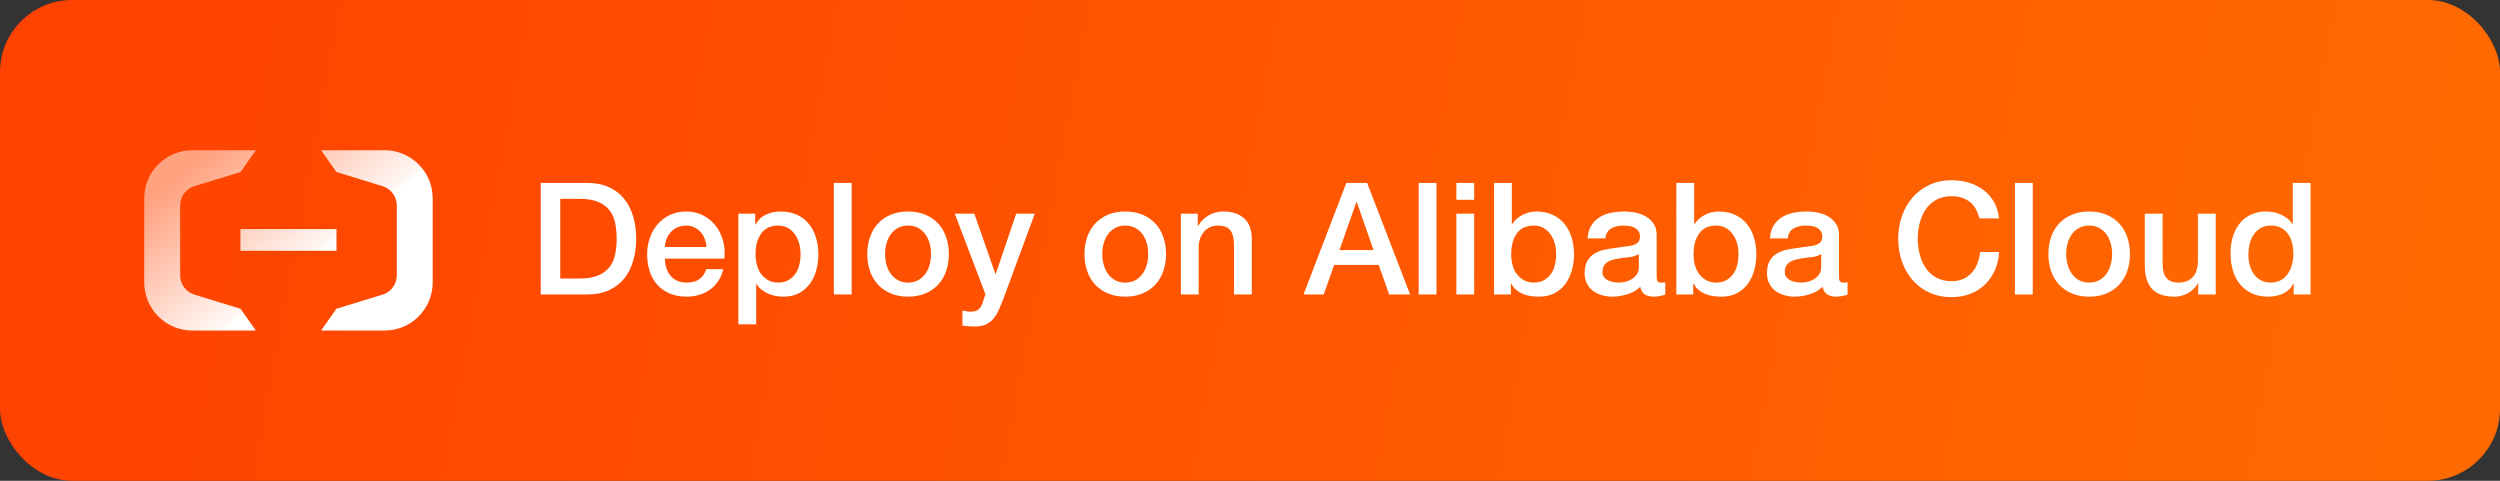
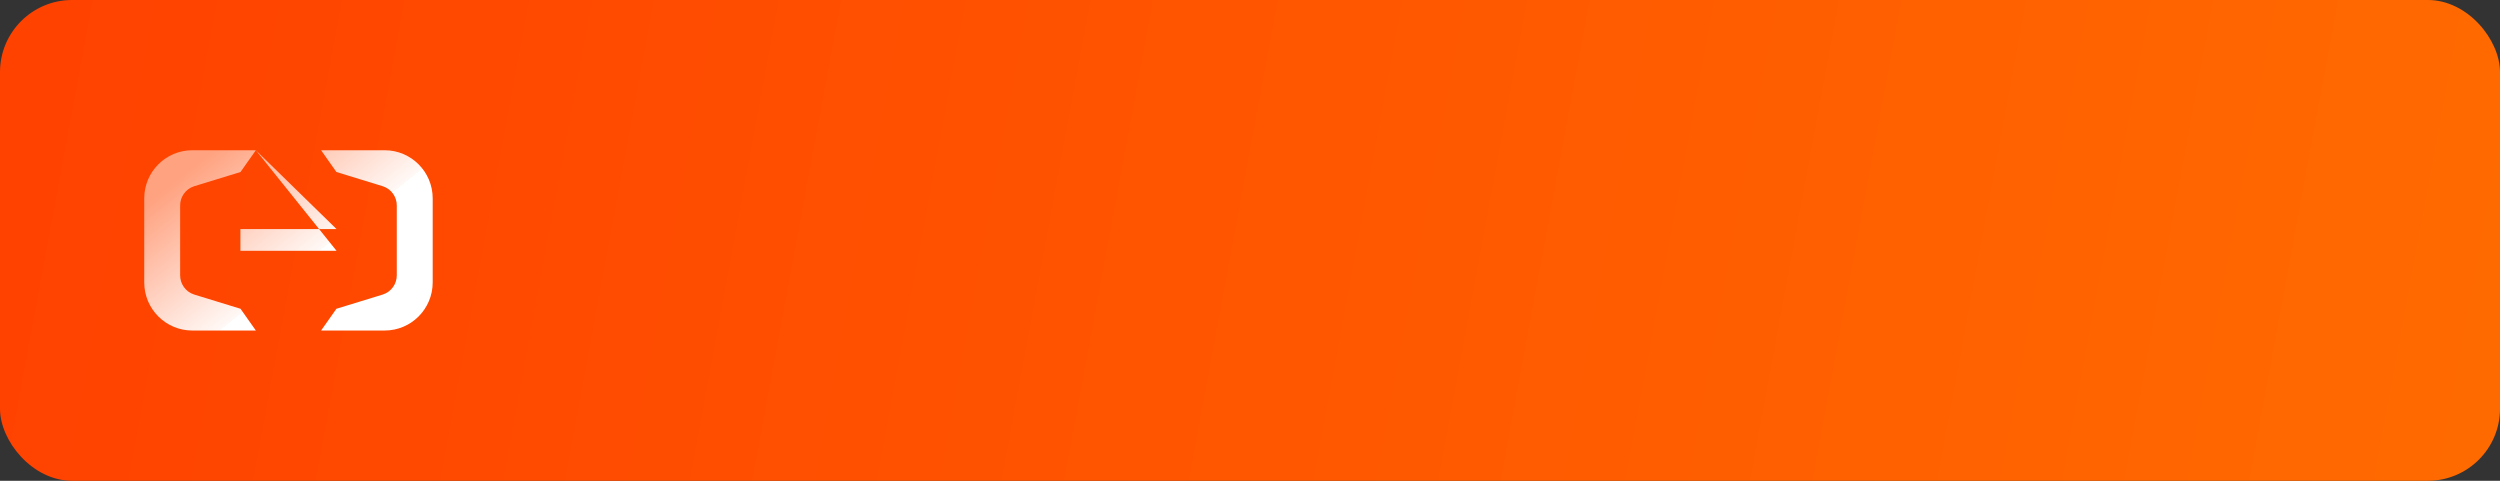
<svg xmlns="http://www.w3.org/2000/svg" width="208px" height="40px" viewBox="0 0 208 40" version="1.1">
  <rect x="0" y="0" width="208" height="40" fill="#333333" stroke="none" />
  <title>computenest (4)备份</title>
  <defs>
    <linearGradient x1="1.145%" y1="48.151%" x2="100%" y2="51.652%" id="linearGradient-1">
      <stop stop-color="#FF4200" offset="0%" />
      <stop stop-color="#FF6A00" offset="100%" />
    </linearGradient>
    <linearGradient x1="0%" y1="30.469%" x2="50%" y2="69.531%" id="linearGradient-2">
      <stop stop-color="#FFFFFF" stop-opacity="0.5" offset="0%" />
      <stop stop-color="#FFFFFF" stop-opacity="0.966" offset="100%" />
      <stop stop-color="#FFFFFF" offset="100%" />
    </linearGradient>
  </defs>
  <g id="页面-1" stroke="none" stroke-width="1" fill="none" fill-rule="evenodd">
    <g id="computenest-(4)备份">
      <rect id="矩形" fill="url(#linearGradient-1)" fill-rule="nonzero" x="0" y="0" width="208" height="40" rx="6" />
      <g id="Deploy-on-Alibaba-Cl" transform="translate(44.988, 14.997)" fill="#FFFFFF" fill-rule="nonzero">
-         <path d="M0,0.221 L3.848,0.221 C4.559,0.221 5.174,0.342 5.694,0.585 C6.214,0.828 6.639,1.159 6.968,1.579 C7.297,2 7.542,2.492 7.702,3.055 C7.863,3.618 7.943,4.221 7.943,4.862 C7.943,5.503 7.863,6.106 7.702,6.669 C7.542,7.232 7.297,7.724 6.968,8.145 C6.639,8.565 6.214,8.896 5.694,9.139 C5.174,9.382 4.559,9.503 3.848,9.503 L0,9.503 L0,0.221 Z M1.625,8.177 L3.224,8.177 C3.857,8.177 4.375,8.092 4.777,7.923 C5.181,7.755 5.497,7.521 5.726,7.221 C5.956,6.923 6.112,6.572 6.194,6.168 C6.277,5.766 6.318,5.33 6.318,4.862 C6.318,4.394 6.277,3.958 6.194,3.555 C6.112,3.152 5.956,2.801 5.726,2.502 C5.497,2.204 5.181,1.97 4.777,1.8 C4.375,1.631 3.857,1.547 3.224,1.547 L1.625,1.547 L1.625,8.177 Z M13.793,5.551 C13.776,5.317 13.726,5.092 13.643,4.875 C13.561,4.658 13.448,4.47 13.306,4.309 C13.162,4.149 12.989,4.019 12.786,3.92 C12.582,3.82 12.354,3.77 12.103,3.77 C11.843,3.77 11.607,3.816 11.395,3.906 C11.182,3.998 11,4.123 10.848,4.284 C10.697,4.444 10.575,4.632 10.485,4.849 C10.393,5.066 10.344,5.3 10.335,5.551 L13.793,5.551 Z M10.335,6.526 C10.335,6.786 10.372,7.037 10.445,7.28 C10.519,7.523 10.63,7.735 10.777,7.917 C10.924,8.099 11.111,8.244 11.336,8.352 C11.561,8.461 11.83,8.515 12.142,8.515 C12.575,8.515 12.924,8.422 13.188,8.236 C13.453,8.049 13.65,7.77 13.78,7.397 L15.184,7.397 C15.106,7.761 14.972,8.086 14.781,8.372 C14.59,8.658 14.361,8.899 14.092,9.094 C13.823,9.289 13.522,9.436 13.188,9.536 C12.855,9.635 12.506,9.685 12.142,9.685 C11.613,9.685 11.145,9.598 10.738,9.425 C10.331,9.252 9.986,9.009 9.704,8.697 C9.423,8.385 9.21,8.012 9.068,7.579 C8.925,7.146 8.853,6.669 8.853,6.149 C8.853,5.672 8.929,5.22 9.081,4.79 C9.232,4.362 9.449,3.985 9.73,3.659 C10.012,3.334 10.352,3.077 10.751,2.886 C11.15,2.695 11.6,2.6 12.103,2.6 C12.632,2.6 13.106,2.711 13.527,2.932 C13.947,3.152 14.296,3.445 14.573,3.809 C14.85,4.173 15.052,4.591 15.178,5.064 C15.303,5.536 15.336,6.023 15.275,6.526 L10.335,6.526 Z M16.445,2.782 L17.849,2.782 L17.849,3.692 L17.875,3.692 C18.083,3.302 18.373,3.022 18.746,2.853 C19.119,2.684 19.522,2.6 19.955,2.6 C20.484,2.6 20.945,2.693 21.34,2.88 C21.734,3.066 22.061,3.321 22.321,3.647 C22.581,3.971 22.776,4.351 22.906,4.784 C23.036,5.217 23.101,5.681 23.101,6.175 C23.101,6.626 23.043,7.063 22.925,7.488 C22.808,7.913 22.631,8.287 22.392,8.613 C22.154,8.938 21.853,9.197 21.489,9.393 C21.125,9.588 20.696,9.685 20.202,9.685 C19.985,9.685 19.769,9.665 19.552,9.627 C19.335,9.588 19.127,9.525 18.928,9.438 C18.729,9.351 18.544,9.241 18.375,9.107 C18.206,8.972 18.066,8.814 17.953,8.632 L17.927,8.632 L17.927,11.986 L16.445,11.986 L16.445,2.782 Z M21.619,6.149 C21.619,5.846 21.58,5.551 21.502,5.265 C21.424,4.979 21.307,4.726 21.151,4.505 C20.995,4.284 20.8,4.106 20.566,3.971 C20.332,3.837 20.063,3.77 19.76,3.77 C19.136,3.77 18.666,3.987 18.349,4.42 C18.033,4.853 17.875,5.43 17.875,6.149 C17.875,6.487 17.916,6.801 17.998,7.091 C18.081,7.382 18.204,7.631 18.369,7.839 C18.534,8.047 18.731,8.212 18.96,8.333 C19.19,8.454 19.457,8.515 19.76,8.515 C20.098,8.515 20.384,8.446 20.618,8.307 C20.852,8.168 21.045,7.989 21.197,7.768 C21.348,7.546 21.456,7.295 21.521,7.013 C21.587,6.732 21.619,6.444 21.619,6.149 Z M24.388,0.221 L25.87,0.221 L25.87,9.503 L24.388,9.503 L24.388,0.221 Z M30.563,9.685 C30.026,9.685 29.547,9.596 29.127,9.418 C28.706,9.241 28.351,8.996 28.061,8.684 C27.77,8.372 27.549,7.999 27.398,7.566 C27.246,7.133 27.17,6.656 27.17,6.136 C27.17,5.625 27.246,5.152 27.398,4.719 C27.549,4.286 27.77,3.913 28.061,3.601 C28.351,3.289 28.706,3.044 29.127,2.866 C29.547,2.689 30.026,2.6 30.563,2.6 C31.1,2.6 31.579,2.689 32,2.866 C32.42,3.044 32.775,3.289 33.066,3.601 C33.356,3.913 33.577,4.286 33.728,4.719 C33.88,5.152 33.956,5.625 33.956,6.136 C33.956,6.656 33.88,7.133 33.728,7.566 C33.577,7.999 33.356,8.372 33.066,8.684 C32.775,8.996 32.42,9.241 32,9.418 C31.579,9.596 31.1,9.685 30.563,9.685 Z M30.563,8.515 C30.892,8.515 31.178,8.446 31.421,8.307 C31.664,8.168 31.863,7.986 32.019,7.761 C32.175,7.536 32.29,7.282 32.364,7 C32.437,6.719 32.474,6.431 32.474,6.136 C32.474,5.85 32.437,5.564 32.364,5.278 C32.29,4.992 32.175,4.739 32.019,4.518 C31.863,4.296 31.664,4.117 31.421,3.978 C31.178,3.839 30.892,3.77 30.563,3.77 C30.234,3.77 29.948,3.839 29.705,3.978 C29.462,4.117 29.263,4.296 29.107,4.518 C28.951,4.739 28.836,4.992 28.762,5.278 C28.689,5.564 28.652,5.85 28.652,6.136 C28.652,6.431 28.689,6.719 28.762,7 C28.836,7.282 28.951,7.536 29.107,7.761 C29.263,7.986 29.462,8.168 29.705,8.307 C29.948,8.446 30.234,8.515 30.563,8.515 Z M34.45,2.782 L36.075,2.782 L37.83,7.8 L37.856,7.8 L39.559,2.782 L41.106,2.782 L38.493,9.867 C38.372,10.17 38.252,10.461 38.136,10.738 C38.019,11.015 37.876,11.26 37.706,11.473 C37.538,11.685 37.327,11.854 37.076,11.979 C36.825,12.105 36.504,12.168 36.114,12.168 C35.767,12.168 35.425,12.142 35.087,12.09 L35.087,10.842 C35.208,10.859 35.325,10.879 35.438,10.9 C35.551,10.922 35.668,10.933 35.789,10.933 C35.962,10.933 36.105,10.911 36.218,10.868 C36.331,10.825 36.424,10.762 36.498,10.68 C36.571,10.597 36.634,10.5 36.686,10.387 C36.738,10.274 36.786,10.144 36.829,9.997 L36.998,9.477 L34.45,2.782 Z M48.633,9.685 C48.096,9.685 47.617,9.596 47.197,9.418 C46.776,9.241 46.421,8.996 46.13,8.684 C45.84,8.372 45.619,7.999 45.468,7.566 C45.316,7.133 45.24,6.656 45.24,6.136 C45.24,5.625 45.316,5.152 45.468,4.719 C45.619,4.286 45.84,3.913 46.13,3.601 C46.421,3.289 46.776,3.044 47.197,2.866 C47.617,2.689 48.096,2.6 48.633,2.6 C49.17,2.6 49.649,2.689 50.069,2.866 C50.49,3.044 50.845,3.289 51.136,3.601 C51.426,3.913 51.647,4.286 51.798,4.719 C51.95,5.152 52.026,5.625 52.026,6.136 C52.026,6.656 51.95,7.133 51.798,7.566 C51.647,7.999 51.426,8.372 51.136,8.684 C50.845,8.996 50.49,9.241 50.069,9.418 C49.649,9.596 49.17,9.685 48.633,9.685 Z M48.633,8.515 C48.962,8.515 49.248,8.446 49.491,8.307 C49.734,8.168 49.933,7.986 50.089,7.761 C50.245,7.536 50.36,7.282 50.434,7 C50.507,6.719 50.544,6.431 50.544,6.136 C50.544,5.85 50.507,5.564 50.434,5.278 C50.36,4.992 50.245,4.739 50.089,4.518 C49.933,4.296 49.734,4.117 49.491,3.978 C49.248,3.839 48.962,3.77 48.633,3.77 C48.304,3.77 48.018,3.839 47.775,3.978 C47.532,4.117 47.333,4.296 47.177,4.518 C47.021,4.739 46.906,4.992 46.833,5.278 C46.759,5.564 46.722,5.85 46.722,6.136 C46.722,6.431 46.759,6.719 46.833,7 C46.906,7.282 47.021,7.536 47.177,7.761 C47.333,7.986 47.532,8.168 47.775,8.307 C48.018,8.446 48.304,8.515 48.633,8.515 Z M53.261,2.782 L54.665,2.782 L54.665,3.77 L54.691,3.796 C54.916,3.423 55.211,3.131 55.575,2.918 C55.939,2.706 56.342,2.6 56.784,2.6 C57.521,2.6 58.101,2.791 58.526,3.172 C58.951,3.553 59.163,4.125 59.163,4.888 L59.163,9.503 L57.681,9.503 L57.681,5.278 C57.664,4.749 57.551,4.366 57.343,4.128 C57.135,3.889 56.81,3.77 56.368,3.77 C56.117,3.77 55.891,3.816 55.692,3.906 C55.493,3.998 55.324,4.123 55.185,4.284 C55.046,4.444 54.938,4.632 54.86,4.849 C54.782,5.066 54.743,5.295 54.743,5.538 L54.743,9.503 L53.261,9.503 L53.261,2.782 Z M67.028,0.221 L68.757,0.221 L72.332,9.503 L70.59,9.503 L69.719,7.046 L66.014,7.046 L65.143,9.503 L63.466,9.503 L67.028,0.221 Z M66.456,5.811 L69.29,5.811 L67.899,1.82 L67.86,1.82 L66.456,5.811 Z M73.047,0.221 L74.529,0.221 L74.529,9.503 L73.047,9.503 L73.047,0.221 Z M76.18,0.221 L77.662,0.221 L77.662,1.625 L76.18,1.625 L76.18,0.221 Z M76.18,2.782 L77.662,2.782 L77.662,9.503 L76.18,9.503 L76.18,2.782 Z M79.313,0.221 L80.795,0.221 L80.795,3.653 L80.821,3.653 C80.925,3.488 81.051,3.341 81.198,3.211 C81.345,3.081 81.508,2.97 81.686,2.88 C81.863,2.788 82.049,2.719 82.245,2.671 C82.439,2.624 82.632,2.6 82.823,2.6 C83.352,2.6 83.813,2.693 84.207,2.88 C84.602,3.066 84.929,3.321 85.189,3.647 C85.449,3.971 85.644,4.351 85.774,4.784 C85.904,5.217 85.969,5.681 85.969,6.175 C85.969,6.626 85.91,7.063 85.793,7.488 C85.677,7.913 85.499,8.287 85.26,8.613 C85.022,8.938 84.721,9.197 84.357,9.393 C83.993,9.588 83.564,9.685 83.07,9.685 C82.845,9.685 82.617,9.67 82.388,9.639 C82.158,9.609 81.939,9.551 81.731,9.464 C81.523,9.377 81.335,9.265 81.165,9.126 C80.996,8.987 80.856,8.805 80.743,8.58 L80.717,8.58 L80.717,9.503 L79.313,9.503 L79.313,0.221 Z M84.487,6.149 C84.487,5.846 84.448,5.551 84.37,5.265 C84.292,4.979 84.175,4.726 84.019,4.505 C83.863,4.284 83.668,4.106 83.434,3.971 C83.2,3.837 82.931,3.77 82.628,3.77 C82.004,3.77 81.534,3.987 81.218,4.42 C80.901,4.853 80.743,5.43 80.743,6.149 C80.743,6.487 80.784,6.801 80.867,7.091 C80.949,7.382 81.072,7.631 81.237,7.839 C81.402,8.047 81.599,8.212 81.829,8.333 C82.058,8.454 82.325,8.515 82.628,8.515 C82.966,8.515 83.252,8.446 83.486,8.307 C83.72,8.168 83.913,7.989 84.064,7.768 C84.216,7.546 84.325,7.295 84.389,7.013 C84.454,6.732 84.487,6.444 84.487,6.149 Z M92.846,8.008 C92.846,8.19 92.87,8.32 92.918,8.398 C92.965,8.476 93.058,8.515 93.197,8.515 C93.24,8.515 93.292,8.515 93.353,8.515 C93.414,8.515 93.483,8.506 93.561,8.489 L93.561,9.516 C93.509,9.533 93.442,9.553 93.359,9.575 C93.277,9.596 93.193,9.616 93.106,9.633 C93.019,9.65 92.933,9.663 92.846,9.672 C92.759,9.681 92.686,9.685 92.625,9.685 C92.322,9.685 92.07,9.624 91.871,9.503 C91.672,9.382 91.542,9.169 91.481,8.866 C91.186,9.152 90.825,9.36 90.395,9.49 C89.966,9.62 89.553,9.685 89.154,9.685 C88.851,9.685 88.56,9.644 88.283,9.562 C88.006,9.479 87.761,9.358 87.549,9.197 C87.336,9.037 87.167,8.834 87.041,8.586 C86.916,8.339 86.853,8.051 86.853,7.722 C86.853,7.306 86.929,6.968 87.081,6.708 C87.232,6.448 87.431,6.244 87.678,6.097 C87.925,5.95 88.203,5.843 88.51,5.779 C88.818,5.713 89.128,5.664 89.44,5.629 C89.709,5.577 89.964,5.54 90.207,5.519 C90.45,5.497 90.664,5.46 90.85,5.408 C91.037,5.356 91.184,5.276 91.293,5.168 C91.401,5.059 91.455,4.897 91.455,4.68 C91.455,4.489 91.409,4.333 91.319,4.212 C91.228,4.091 91.115,3.998 90.981,3.933 C90.846,3.868 90.697,3.824 90.532,3.803 C90.367,3.781 90.211,3.77 90.064,3.77 C89.648,3.77 89.306,3.857 89.037,4.03 C88.768,4.203 88.617,4.472 88.582,4.836 L87.1,4.836 C87.126,4.403 87.23,4.043 87.412,3.757 C87.594,3.471 87.826,3.241 88.108,3.068 C88.389,2.895 88.708,2.773 89.063,2.704 C89.418,2.635 89.782,2.6 90.155,2.6 C90.484,2.6 90.809,2.635 91.13,2.704 C91.451,2.773 91.739,2.886 91.995,3.042 C92.25,3.198 92.456,3.4 92.612,3.647 C92.768,3.893 92.846,4.195 92.846,4.55 L92.846,8.008 Z M91.364,6.136 C91.139,6.283 90.861,6.372 90.532,6.402 C90.203,6.433 89.873,6.478 89.544,6.539 C89.388,6.565 89.236,6.602 89.089,6.649 C88.942,6.697 88.812,6.762 88.699,6.845 C88.586,6.927 88.498,7.035 88.433,7.17 C88.368,7.304 88.335,7.466 88.335,7.657 C88.335,7.822 88.383,7.96 88.478,8.073 C88.573,8.186 88.688,8.274 88.823,8.339 C88.957,8.405 89.104,8.45 89.264,8.476 C89.425,8.502 89.57,8.515 89.7,8.515 C89.865,8.515 90.042,8.493 90.233,8.45 C90.424,8.407 90.603,8.333 90.772,8.229 C90.942,8.125 91.082,7.993 91.195,7.832 C91.308,7.672 91.364,7.475 91.364,7.241 L91.364,6.136 Z M94.484,0.221 L95.966,0.221 L95.966,3.653 L95.992,3.653 C96.096,3.488 96.222,3.341 96.369,3.211 C96.516,3.081 96.679,2.97 96.856,2.88 C97.034,2.788 97.221,2.719 97.415,2.671 C97.611,2.624 97.803,2.6 97.994,2.6 C98.523,2.6 98.984,2.693 99.379,2.88 C99.773,3.066 100.1,3.321 100.36,3.647 C100.62,3.971 100.815,4.351 100.945,4.784 C101.075,5.217 101.14,5.681 101.14,6.175 C101.14,6.626 101.082,7.063 100.965,7.488 C100.847,7.913 100.67,8.287 100.431,8.613 C100.193,8.938 99.892,9.197 99.528,9.393 C99.164,9.588 98.735,9.685 98.241,9.685 C98.016,9.685 97.788,9.67 97.558,9.639 C97.329,9.609 97.11,9.551 96.902,9.464 C96.694,9.377 96.505,9.265 96.337,9.126 C96.168,8.987 96.027,8.805 95.914,8.58 L95.888,8.58 L95.888,9.503 L94.484,9.503 L94.484,0.221 Z M99.658,6.149 C99.658,5.846 99.619,5.551 99.541,5.265 C99.463,4.979 99.346,4.726 99.19,4.505 C99.034,4.284 98.839,4.106 98.605,3.971 C98.371,3.837 98.102,3.77 97.799,3.77 C97.175,3.77 96.705,3.987 96.388,4.42 C96.072,4.853 95.914,5.43 95.914,6.149 C95.914,6.487 95.955,6.801 96.037,7.091 C96.12,7.382 96.243,7.631 96.408,7.839 C96.573,8.047 96.77,8.212 96.999,8.333 C97.229,8.454 97.496,8.515 97.799,8.515 C98.137,8.515 98.423,8.446 98.657,8.307 C98.891,8.168 99.084,7.989 99.236,7.768 C99.387,7.546 99.496,7.295 99.561,7.013 C99.626,6.732 99.658,6.444 99.658,6.149 Z M108.017,8.008 C108.017,8.19 108.041,8.32 108.088,8.398 C108.136,8.476 108.229,8.515 108.368,8.515 C108.411,8.515 108.463,8.515 108.524,8.515 C108.585,8.515 108.654,8.506 108.732,8.489 L108.732,9.516 C108.68,9.533 108.613,9.553 108.531,9.575 C108.448,9.596 108.364,9.616 108.277,9.633 C108.19,9.65 108.104,9.663 108.017,9.672 C107.93,9.681 107.857,9.685 107.796,9.685 C107.493,9.685 107.241,9.624 107.042,9.503 C106.843,9.382 106.713,9.169 106.652,8.866 C106.357,9.152 105.996,9.36 105.567,9.49 C105.138,9.62 104.724,9.685 104.325,9.685 C104.022,9.685 103.731,9.644 103.454,9.562 C103.177,9.479 102.932,9.358 102.719,9.197 C102.507,9.037 102.338,8.834 102.213,8.586 C102.087,8.339 102.024,8.051 102.024,7.722 C102.024,7.306 102.1,6.968 102.251,6.708 C102.403,6.448 102.603,6.244 102.85,6.097 C103.097,5.95 103.374,5.843 103.681,5.779 C103.989,5.713 104.299,5.664 104.611,5.629 C104.88,5.577 105.135,5.54 105.378,5.519 C105.621,5.497 105.835,5.46 106.022,5.408 C106.208,5.356 106.355,5.276 106.463,5.168 C106.572,5.059 106.626,4.897 106.626,4.68 C106.626,4.489 106.581,4.333 106.49,4.212 C106.398,4.091 106.286,3.998 106.151,3.933 C106.017,3.868 105.868,3.824 105.703,3.803 C105.538,3.781 105.382,3.77 105.235,3.77 C104.819,3.77 104.477,3.857 104.208,4.03 C103.939,4.203 103.788,4.472 103.753,4.836 L102.271,4.836 C102.297,4.403 102.401,4.043 102.583,3.757 C102.765,3.471 102.997,3.241 103.278,3.068 C103.56,2.895 103.879,2.773 104.234,2.704 C104.589,2.635 104.953,2.6 105.326,2.6 C105.655,2.6 105.98,2.635 106.301,2.704 C106.622,2.773 106.91,2.886 107.165,3.042 C107.421,3.198 107.627,3.4 107.783,3.647 C107.939,3.893 108.017,4.195 108.017,4.55 L108.017,8.008 Z M106.535,6.136 C106.31,6.283 106.032,6.372 105.703,6.402 C105.374,6.433 105.044,6.478 104.715,6.539 C104.559,6.565 104.407,6.602 104.26,6.649 C104.113,6.697 103.983,6.762 103.87,6.845 C103.757,6.927 103.668,7.035 103.603,7.17 C103.538,7.304 103.506,7.466 103.506,7.657 C103.506,7.822 103.554,7.96 103.649,8.073 C103.744,8.186 103.859,8.274 103.993,8.339 C104.128,8.405 104.275,8.45 104.436,8.476 C104.596,8.502 104.741,8.515 104.871,8.515 C105.036,8.515 105.213,8.493 105.404,8.45 C105.595,8.407 105.775,8.333 105.944,8.229 C106.112,8.125 106.253,7.993 106.366,7.832 C106.479,7.672 106.535,7.475 106.535,7.241 L106.535,6.136 Z M119.704,3.172 C119.635,2.903 119.539,2.656 119.418,2.431 C119.297,2.206 119.141,2.011 118.95,1.846 C118.759,1.681 118.536,1.554 118.281,1.462 C118.025,1.371 117.728,1.326 117.39,1.326 C116.896,1.326 116.469,1.426 116.109,1.625 C115.75,1.824 115.457,2.091 115.232,2.425 C115.007,2.758 114.84,3.137 114.731,3.562 C114.623,3.987 114.569,4.42 114.569,4.862 C114.569,5.304 114.623,5.737 114.731,6.162 C114.84,6.587 115.007,6.966 115.232,7.3 C115.457,7.633 115.75,7.9 116.109,8.099 C116.469,8.298 116.896,8.398 117.39,8.398 C117.754,8.398 118.075,8.335 118.352,8.21 C118.629,8.084 118.868,7.91 119.067,7.689 C119.266,7.468 119.422,7.211 119.535,6.916 C119.648,6.621 119.721,6.305 119.756,5.967 L121.342,5.967 C121.307,6.522 121.188,7.029 120.984,7.488 C120.781,7.947 120.506,8.344 120.159,8.678 C119.812,9.011 119.405,9.269 118.937,9.451 C118.469,9.633 117.953,9.724 117.39,9.724 C116.697,9.724 116.075,9.596 115.525,9.341 C114.974,9.085 114.508,8.736 114.127,8.294 C113.746,7.852 113.453,7.336 113.249,6.747 C113.046,6.158 112.944,5.529 112.944,4.862 C112.944,4.203 113.046,3.579 113.249,2.99 C113.453,2.401 113.746,1.885 114.127,1.443 C114.508,1.001 114.974,0.65 115.525,0.39 C116.075,0.13 116.697,0 117.39,0 C117.91,0 118.4,0.071 118.859,0.214 C119.318,0.357 119.724,0.566 120.075,0.839 C120.425,1.111 120.709,1.443 120.926,1.833 C121.143,2.223 121.277,2.669 121.329,3.172 L119.704,3.172 Z M122.655,0.221 L124.137,0.221 L124.137,9.503 L122.655,9.503 L122.655,0.221 Z M128.83,9.685 C128.293,9.685 127.814,9.596 127.394,9.418 C126.973,9.241 126.618,8.996 126.328,8.684 C126.037,8.372 125.816,7.999 125.665,7.566 C125.513,7.133 125.437,6.656 125.437,6.136 C125.437,5.625 125.513,5.152 125.665,4.719 C125.816,4.286 126.037,3.913 126.328,3.601 C126.618,3.289 126.973,3.044 127.394,2.866 C127.814,2.689 128.293,2.6 128.83,2.6 C129.367,2.6 129.846,2.689 130.267,2.866 C130.687,3.044 131.042,3.289 131.333,3.601 C131.623,3.913 131.844,4.286 131.995,4.719 C132.147,5.152 132.223,5.625 132.223,6.136 C132.223,6.656 132.147,7.133 131.995,7.566 C131.844,7.999 131.623,8.372 131.333,8.684 C131.042,8.996 130.687,9.241 130.267,9.418 C129.846,9.596 129.367,9.685 128.83,9.685 Z M128.83,8.515 C129.159,8.515 129.445,8.446 129.688,8.307 C129.931,8.168 130.13,7.986 130.286,7.761 C130.442,7.536 130.557,7.282 130.631,7 C130.704,6.719 130.741,6.431 130.741,6.136 C130.741,5.85 130.704,5.564 130.631,5.278 C130.557,4.992 130.442,4.739 130.286,4.518 C130.13,4.296 129.931,4.117 129.688,3.978 C129.445,3.839 129.159,3.77 128.83,3.77 C128.501,3.77 128.215,3.839 127.972,3.978 C127.729,4.117 127.53,4.296 127.374,4.518 C127.218,4.739 127.103,4.992 127.029,5.278 C126.956,5.564 126.919,5.85 126.919,6.136 C126.919,6.431 126.956,6.719 127.029,7 C127.103,7.282 127.218,7.536 127.374,7.761 C127.53,7.986 127.729,8.168 127.972,8.307 C128.215,8.446 128.501,8.515 128.83,8.515 Z M139.36,9.503 L137.904,9.503 L137.904,8.567 L137.878,8.567 C137.696,8.905 137.425,9.176 137.065,9.38 C136.706,9.583 136.34,9.685 135.967,9.685 C135.083,9.685 134.444,9.466 134.049,9.028 C133.655,8.591 133.458,7.93 133.458,7.046 L133.458,2.782 L134.94,2.782 L134.94,6.903 C134.94,7.492 135.053,7.908 135.278,8.151 C135.503,8.394 135.82,8.515 136.227,8.515 C136.539,8.515 136.799,8.467 137.007,8.372 C137.215,8.277 137.384,8.149 137.514,7.989 C137.644,7.828 137.737,7.635 137.793,7.41 C137.85,7.185 137.878,6.942 137.878,6.682 L137.878,2.782 L139.36,2.782 L139.36,9.503 Z M147.251,9.503 L145.847,9.503 L145.847,8.593 L145.821,8.593 C145.622,8.983 145.331,9.262 144.95,9.431 C144.569,9.601 144.166,9.685 143.741,9.685 C143.212,9.685 142.751,9.592 142.357,9.405 C141.962,9.219 141.635,8.966 141.375,8.645 C141.115,8.324 140.92,7.945 140.79,7.508 C140.66,7.07 140.595,6.6 140.595,6.097 C140.595,5.49 140.677,4.966 140.842,4.524 C141.007,4.082 141.226,3.718 141.499,3.432 C141.772,3.146 142.083,2.936 142.435,2.801 C142.786,2.667 143.143,2.6 143.507,2.6 C143.715,2.6 143.927,2.619 144.144,2.659 C144.361,2.697 144.569,2.76 144.768,2.847 C144.967,2.934 145.151,3.044 145.321,3.179 C145.489,3.313 145.63,3.471 145.743,3.653 L145.769,3.653 L145.769,0.221 L147.251,0.221 L147.251,9.503 Z M142.077,6.214 C142.077,6.5 142.114,6.782 142.188,7.059 C142.261,7.336 142.374,7.583 142.525,7.8 C142.677,8.017 142.87,8.19 143.104,8.32 C143.338,8.45 143.615,8.515 143.936,8.515 C144.265,8.515 144.549,8.446 144.787,8.307 C145.026,8.168 145.221,7.986 145.373,7.761 C145.524,7.536 145.637,7.282 145.71,7 C145.784,6.719 145.821,6.431 145.821,6.136 C145.821,5.391 145.654,4.81 145.321,4.394 C144.987,3.978 144.534,3.77 143.962,3.77 C143.615,3.77 143.323,3.841 143.084,3.985 C142.846,4.128 142.651,4.314 142.5,4.543 C142.348,4.773 142.239,5.033 142.174,5.324 C142.109,5.614 142.077,5.911 142.077,6.214 Z" id="形状结合" />
-       </g>
+         </g>
      <rect id="矩形" x="12" y="8" width="24" height="24" />
      <g id="编组" transform="translate(12, 12.5)" fill="url(#linearGradient-2)" fill-rule="nonzero">
-         <path d="M20.004,0 C22.211,0 24,1.794 24,4.006 L24,10.995 C24,13.207 22.211,15 20.004,15 L14.713,15 L15.99,13.189 L19.847,12.005 C20.562,11.778 21.017,11.114 21.012,10.4 L21.012,4.601 C21.017,3.887 20.562,3.222 19.847,2.995 L15.99,1.811 L14.713,0 Z M9.287,0 L8.01,1.811 L4.153,2.995 C3.438,3.222 2.983,3.887 2.988,4.601 L2.988,10.4 C2.983,11.114 3.438,11.778 4.153,12.005 L8.01,13.189 L9.287,15 L3.996,15 C1.789,15 -1.77635684e-15,13.207 -1.77635684e-15,10.995 L-1.77635684e-15,4.006 C-1.77635684e-15,1.794 1.789,0 3.996,0 L9.287,0 Z M15.998,6.557 L15.998,8.364 L8.002,8.364 L8.002,6.557 L15.998,6.557 Z" id="形状结合" />
+         <path d="M20.004,0 C22.211,0 24,1.794 24,4.006 L24,10.995 C24,13.207 22.211,15 20.004,15 L14.713,15 L15.99,13.189 L19.847,12.005 C20.562,11.778 21.017,11.114 21.012,10.4 L21.012,4.601 C21.017,3.887 20.562,3.222 19.847,2.995 L15.99,1.811 L14.713,0 Z M9.287,0 L8.01,1.811 L4.153,2.995 C3.438,3.222 2.983,3.887 2.988,4.601 L2.988,10.4 C2.983,11.114 3.438,11.778 4.153,12.005 L8.01,13.189 L9.287,15 L3.996,15 C1.789,15 -1.77635684e-15,13.207 -1.77635684e-15,10.995 L-1.77635684e-15,4.006 C-1.77635684e-15,1.794 1.789,0 3.996,0 L9.287,0 Z L15.998,8.364 L8.002,8.364 L8.002,6.557 L15.998,6.557 Z" id="形状结合" />
      </g>
    </g>
  </g>
</svg>